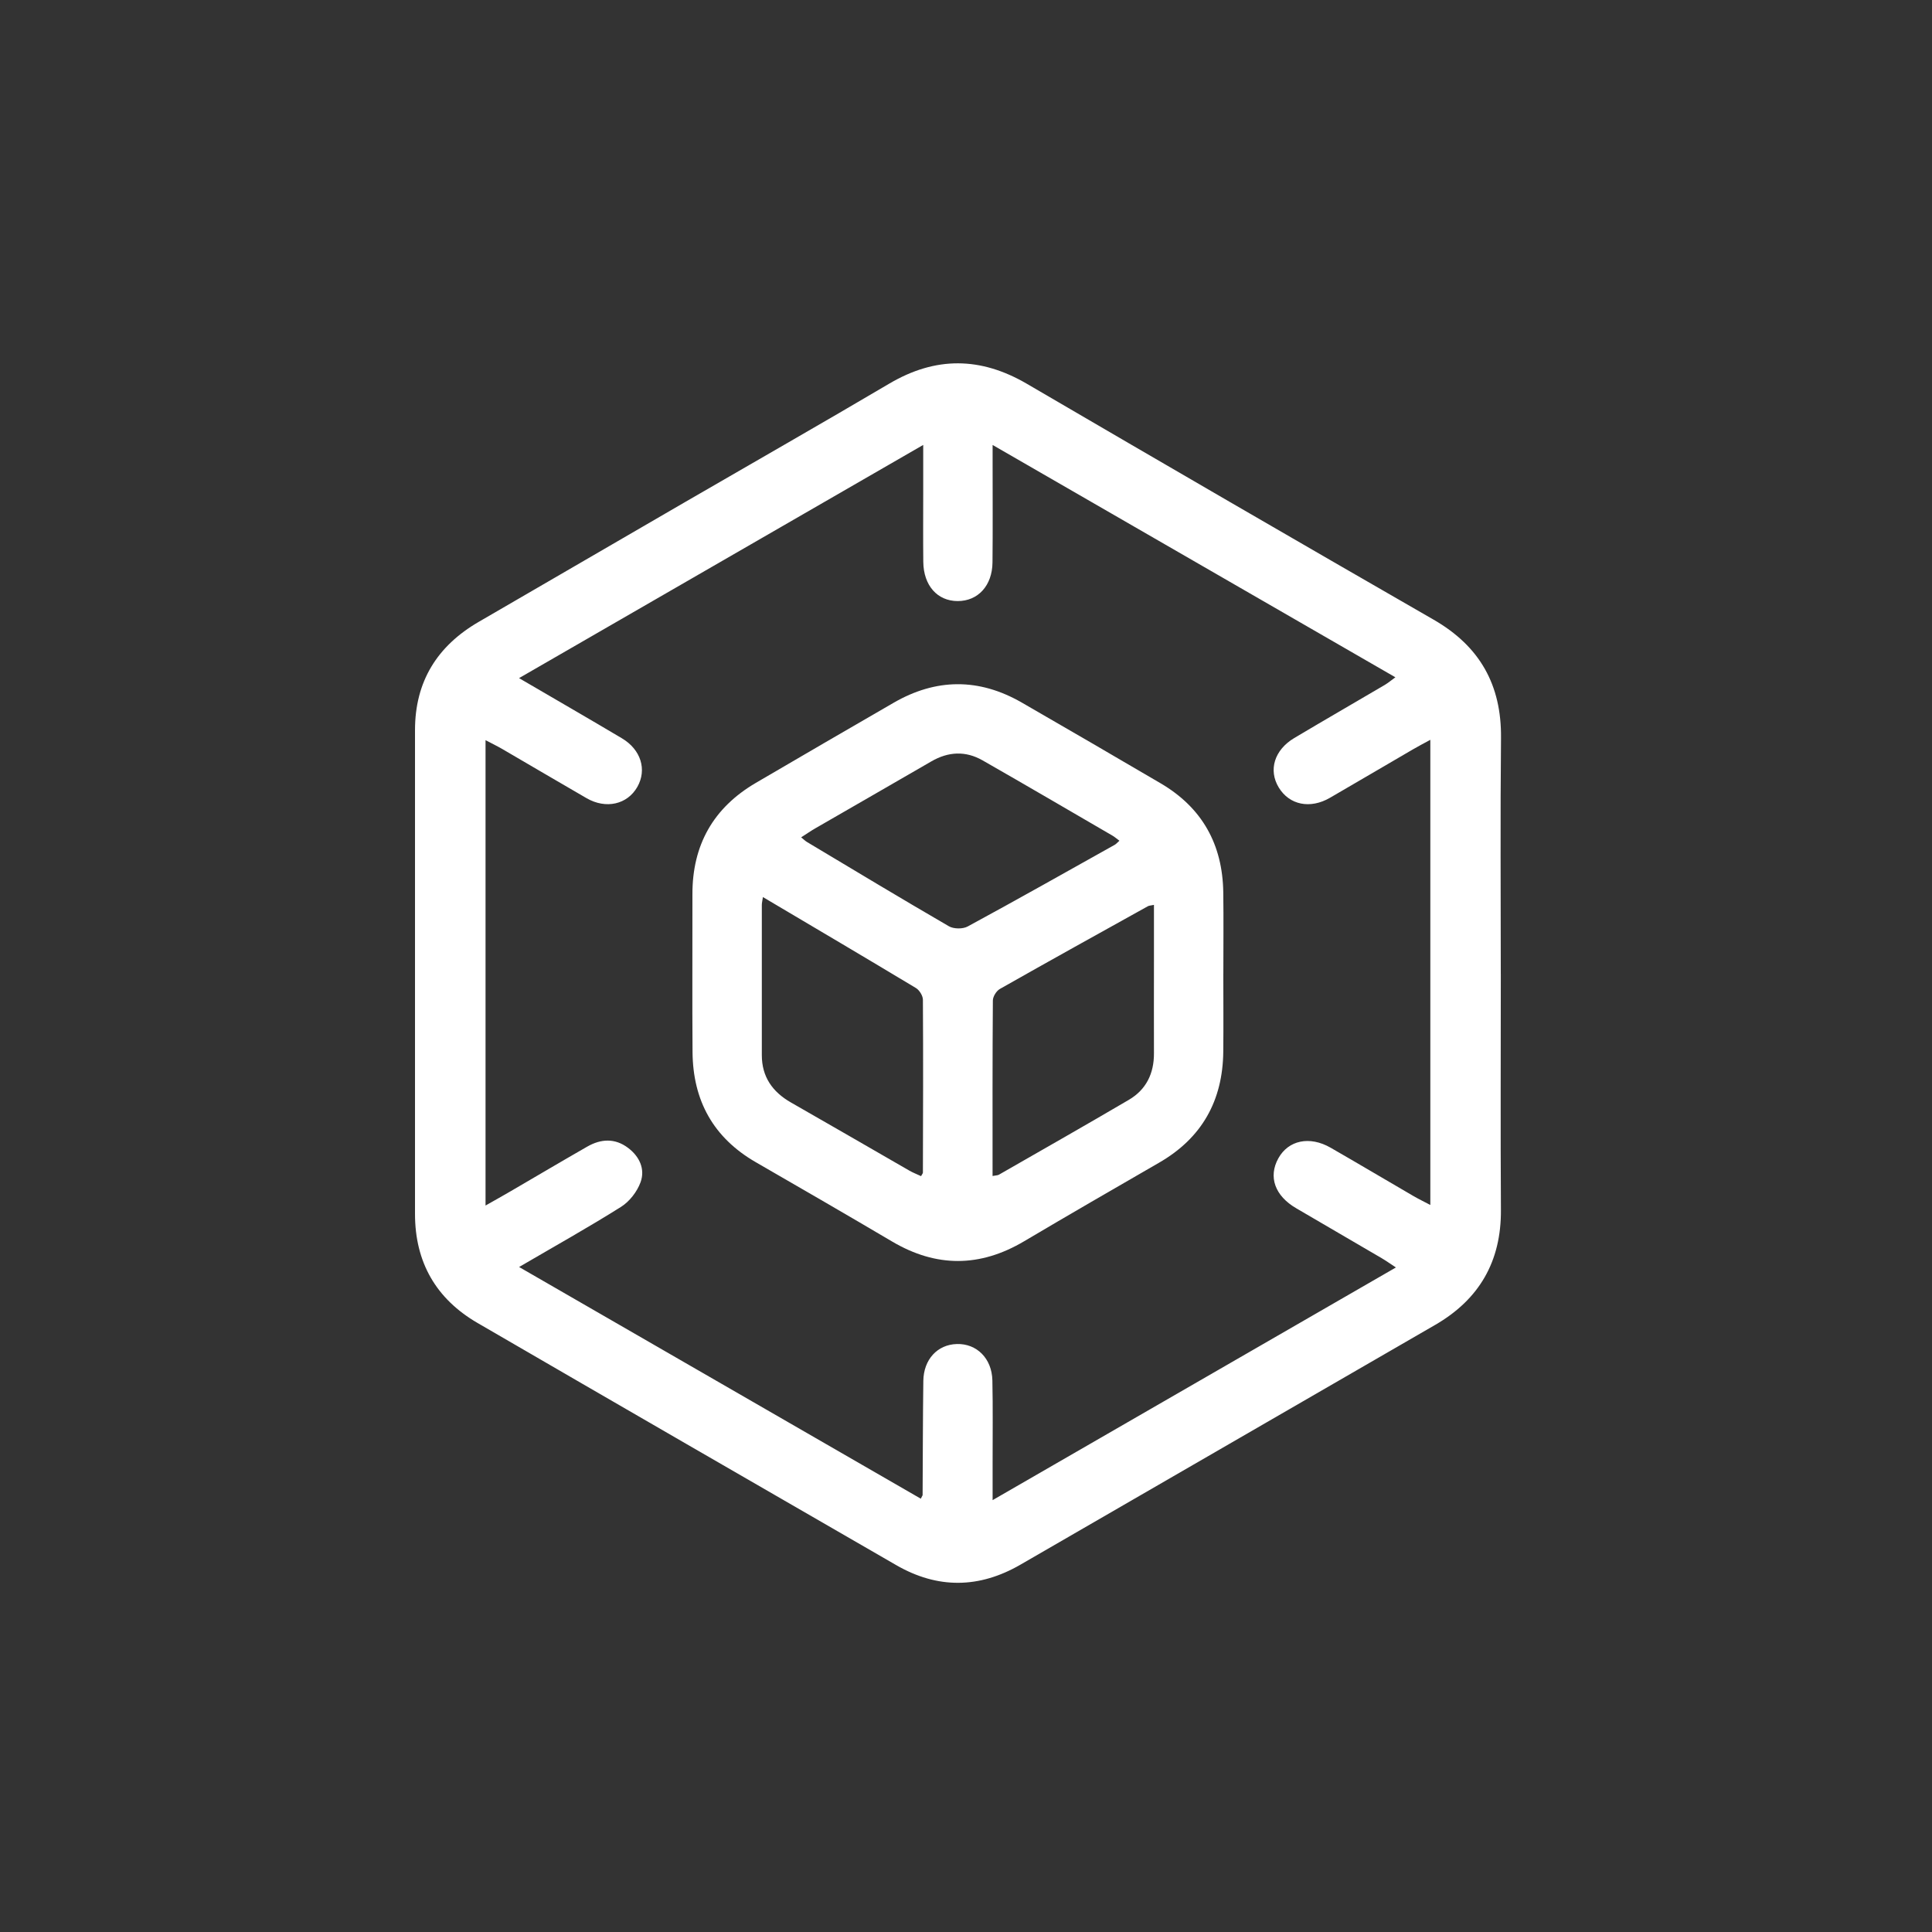
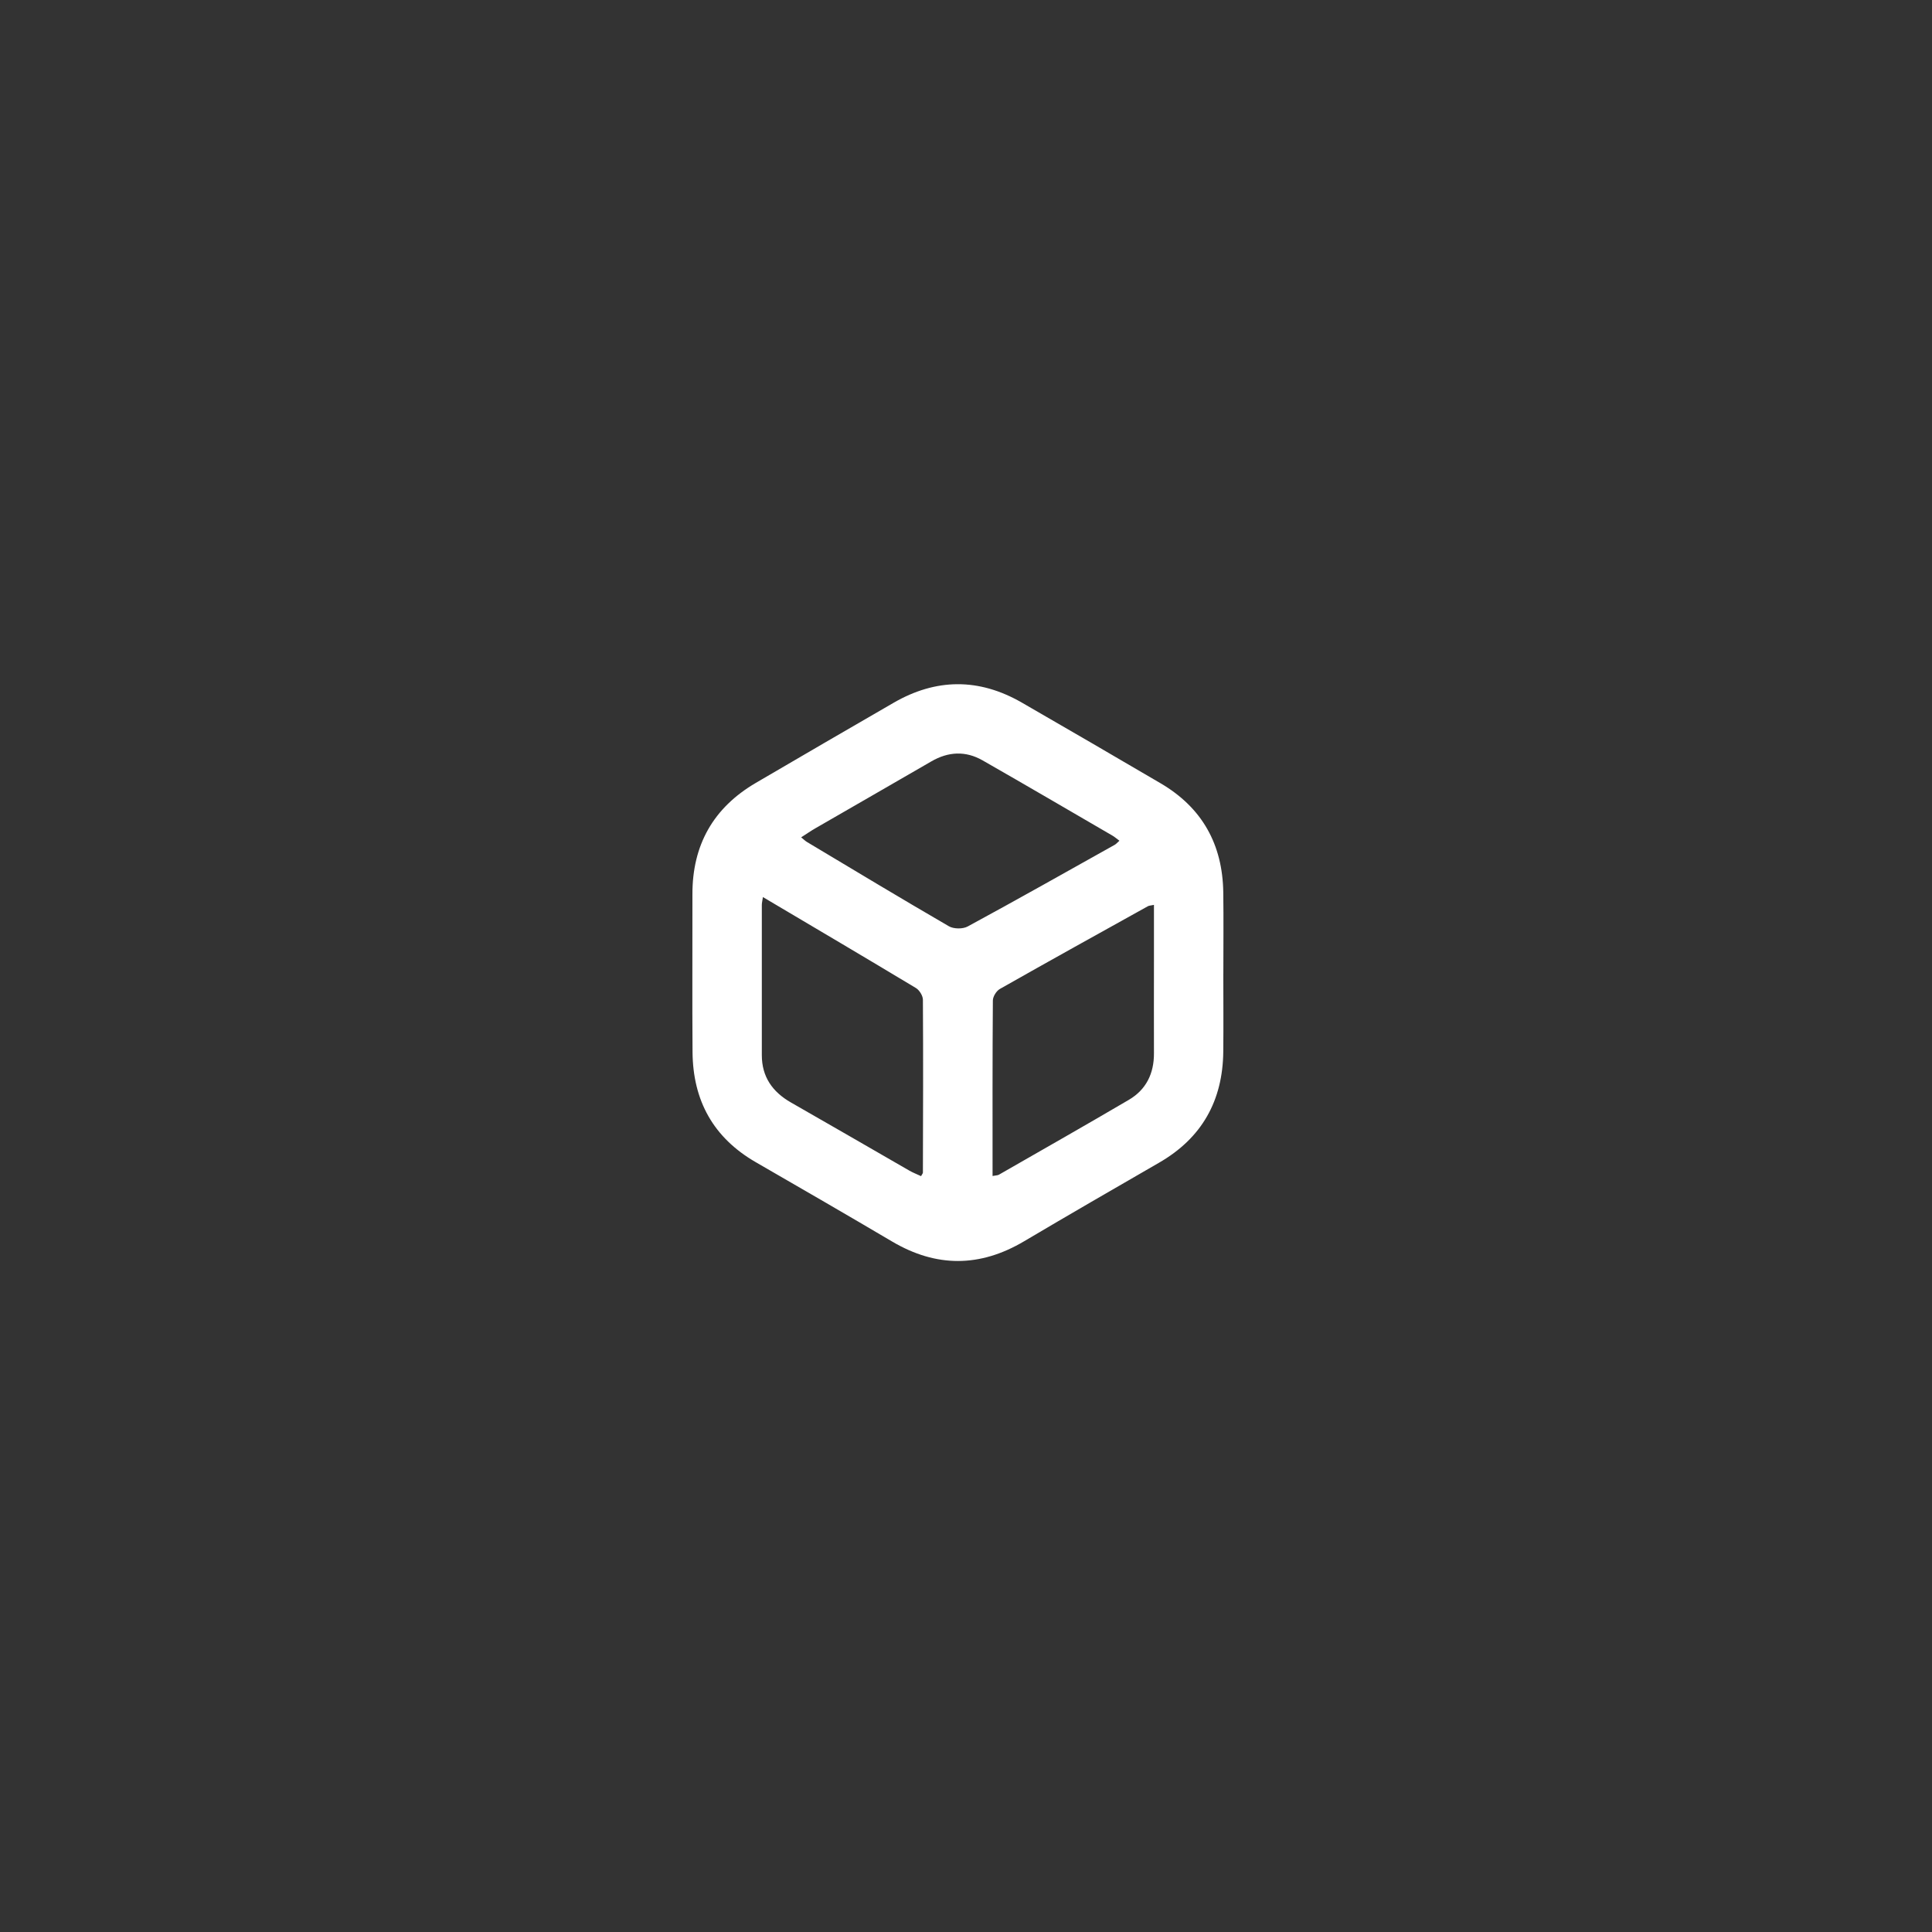
<svg xmlns="http://www.w3.org/2000/svg" id="Layer_1" viewBox="0 0 512 512">
  <rect x="0" y="0" width="512" height="512" fill="#333333" stroke="none" />
  <defs>
    <style>
      .cls-1 {
        fill: #fff;
      }
    </style>
  </defs>
  <g id="QV2Le3">
    <g>
-       <path class="cls-1" d="M397.73,258.13c0,20.84-.1,41.68.03,62.52.09,13.62-5.72,23.69-17.42,30.46-36.64,21.2-73.29,42.39-109.94,63.56-10.93,6.31-21.93,6.43-32.88.11-37.01-21.36-74.02-42.72-110.97-64.18-11-6.39-16.57-16.1-16.57-28.89,0-42.74,0-85.49,0-128.23,0-12.86,5.87-22.28,16.87-28.67,18.25-10.59,36.49-21.2,54.74-31.78,18.02-10.45,36.13-20.77,54.07-31.36,12.27-7.24,24.19-7.13,36.47.04,35.86,20.95,71.79,41.8,107.79,62.51,12.24,7.04,18.01,17.3,17.86,31.37-.21,20.84-.06,41.68-.06,62.52ZM137.55,335.76c36.03,20.78,71.23,41.09,106.47,61.41.37-.75.48-.86.48-.97.06-10.08.06-20.16.19-30.24.08-5.71,3.74-9.63,8.87-9.78,5.26-.16,9.3,3.8,9.43,9.64.16,7.43.05,14.86.06,22.3,0,2.85,0,5.7,0,9.43,36-20.77,71.19-41.07,106.88-61.66-1.6-1.05-2.64-1.79-3.74-2.44-7.55-4.43-15.11-8.85-22.68-13.25-5.64-3.28-7.46-8.32-4.74-13.23,2.65-4.8,8.29-6.01,13.85-2.82,7.36,4.23,14.66,8.57,22,12.84,1.33.77,2.72,1.44,4.43,2.34v-123.27c-1.85,1.01-3.24,1.73-4.59,2.52-7.34,4.27-14.65,8.58-22,12.84-5.24,3.04-10.75,1.92-13.57-2.71-2.81-4.61-1.19-9.97,4.11-13.13,7.98-4.75,16.03-9.39,24.03-14.1.84-.5,1.6-1.15,2.76-1.99-35.64-20.56-70.83-40.86-106.74-61.57,0,2.39,0,3.82,0,5.24,0,8.63.06,17.25-.03,25.88-.06,6.17-3.85,10.27-9.25,10.25-5.37-.02-9.02-4.12-9.09-10.38-.07-6.24-.02-12.48-.02-18.71,0-3.79,0-7.58,0-12.29-36.03,20.79-71.27,41.12-107.11,61.8,9.64,5.63,18.48,10.73,27.25,15.94,5.06,3,6.68,8.32,4.11,12.87-2.65,4.68-8.33,5.98-13.48,3-7.47-4.31-14.89-8.7-22.35-13.04-1.33-.77-2.72-1.44-4.41-2.33v123.33c2.57-1.46,4.63-2.6,6.66-3.79,6.76-3.94,13.5-7.93,20.29-11.82,3.63-2.08,7.35-2.29,10.82.33,3.03,2.28,4.58,5.61,3.31,9.11-.91,2.5-2.93,5.11-5.17,6.52-8.61,5.42-17.5,10.38-27.03,15.95Z" />
      <path class="cls-1" d="M324.19,257.97c0,6.9.06,13.8-.01,20.7-.13,13-5.65,22.91-17.02,29.46-11.95,6.89-23.89,13.79-35.76,20.82-11.7,6.93-23.27,6.98-34.99.06-11.99-7.08-24.05-14.05-36.11-21.01-11.26-6.49-16.67-16.35-16.77-29.18-.11-13.93,0-27.86-.03-41.79-.04-13.08,5.53-22.96,16.81-29.56,12.13-7.11,24.29-14.16,36.46-21.2,11.3-6.55,22.67-6.61,34-.09,12.3,7.08,24.56,14.23,36.8,21.4,11.02,6.46,16.43,16.21,16.61,28.9.1,7.16.02,14.33.02,21.49ZM202.18,237.73c-.16,1.1-.29,1.59-.29,2.08-.01,13.27-.02,26.55,0,39.82,0,5.73,2.82,9.74,7.72,12.54,10.49,5.98,20.93,12.05,31.4,18.07.98.56,2.06.97,3.08,1.45.27-.51.49-.73.49-.95.04-15.26.1-30.53,0-45.79,0-1.06-.92-2.55-1.85-3.11-13.29-8-26.66-15.88-40.54-24.1ZM212.31,221.9c.73.59,1.09.96,1.52,1.22,12.52,7.49,25.02,15.03,37.64,22.35,1.27.74,3.67.76,4.97.06,13.06-7.08,25.99-14.38,38.96-21.64.4-.22.71-.61,1.26-1.09-.8-.59-1.28-1.02-1.83-1.34-11.47-6.67-22.91-13.37-34.43-19.95-4.52-2.58-9.1-2.34-13.61.28-10.21,5.93-20.46,11.79-30.68,17.7-1.22.7-2.38,1.51-3.79,2.41ZM263.04,311.65c.93-.18,1.36-.16,1.66-.33,11.5-6.59,23.02-13.14,34.45-19.85,4.6-2.7,6.68-6.98,6.66-12.32-.03-8.09,0-16.18,0-24.26,0-4.97,0-9.94,0-15.09-.88.19-1.29.18-1.61.36-13.09,7.27-26.19,14.53-39.22,21.92-.93.53-1.86,2.02-1.86,3.07-.12,15.37-.08,30.74-.08,46.51Z" />
    </g>
  </g>
</svg>